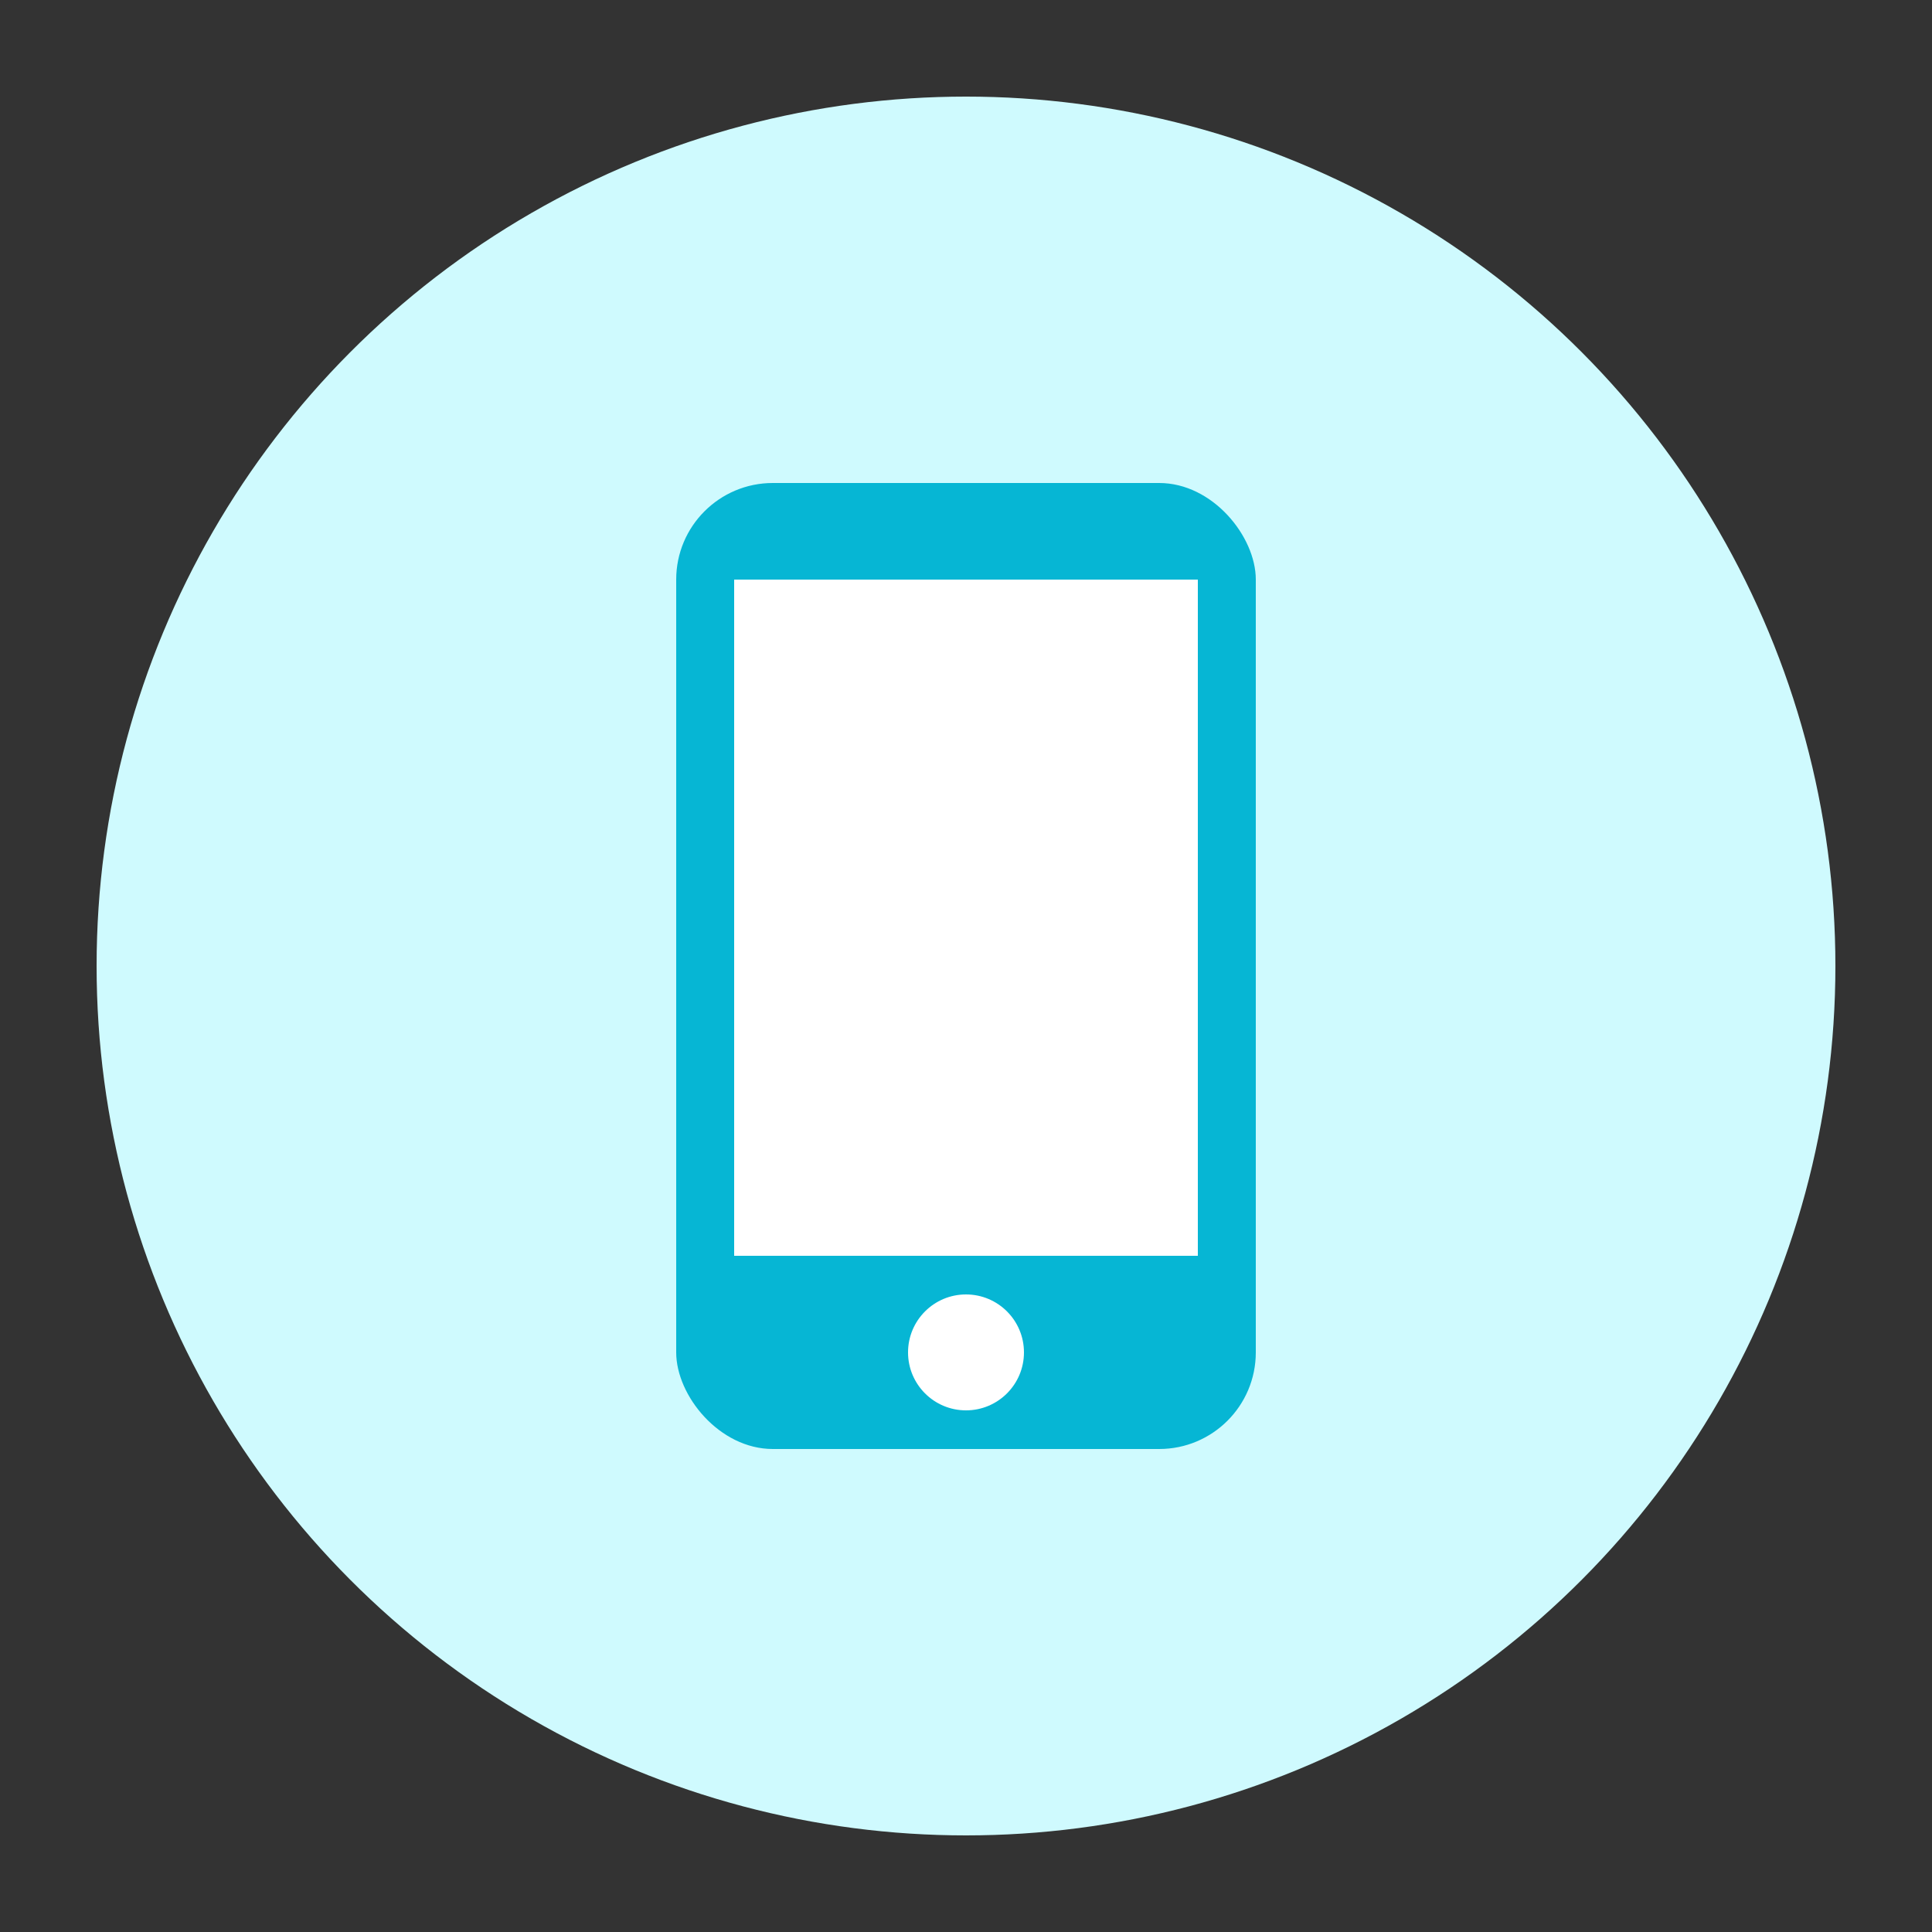
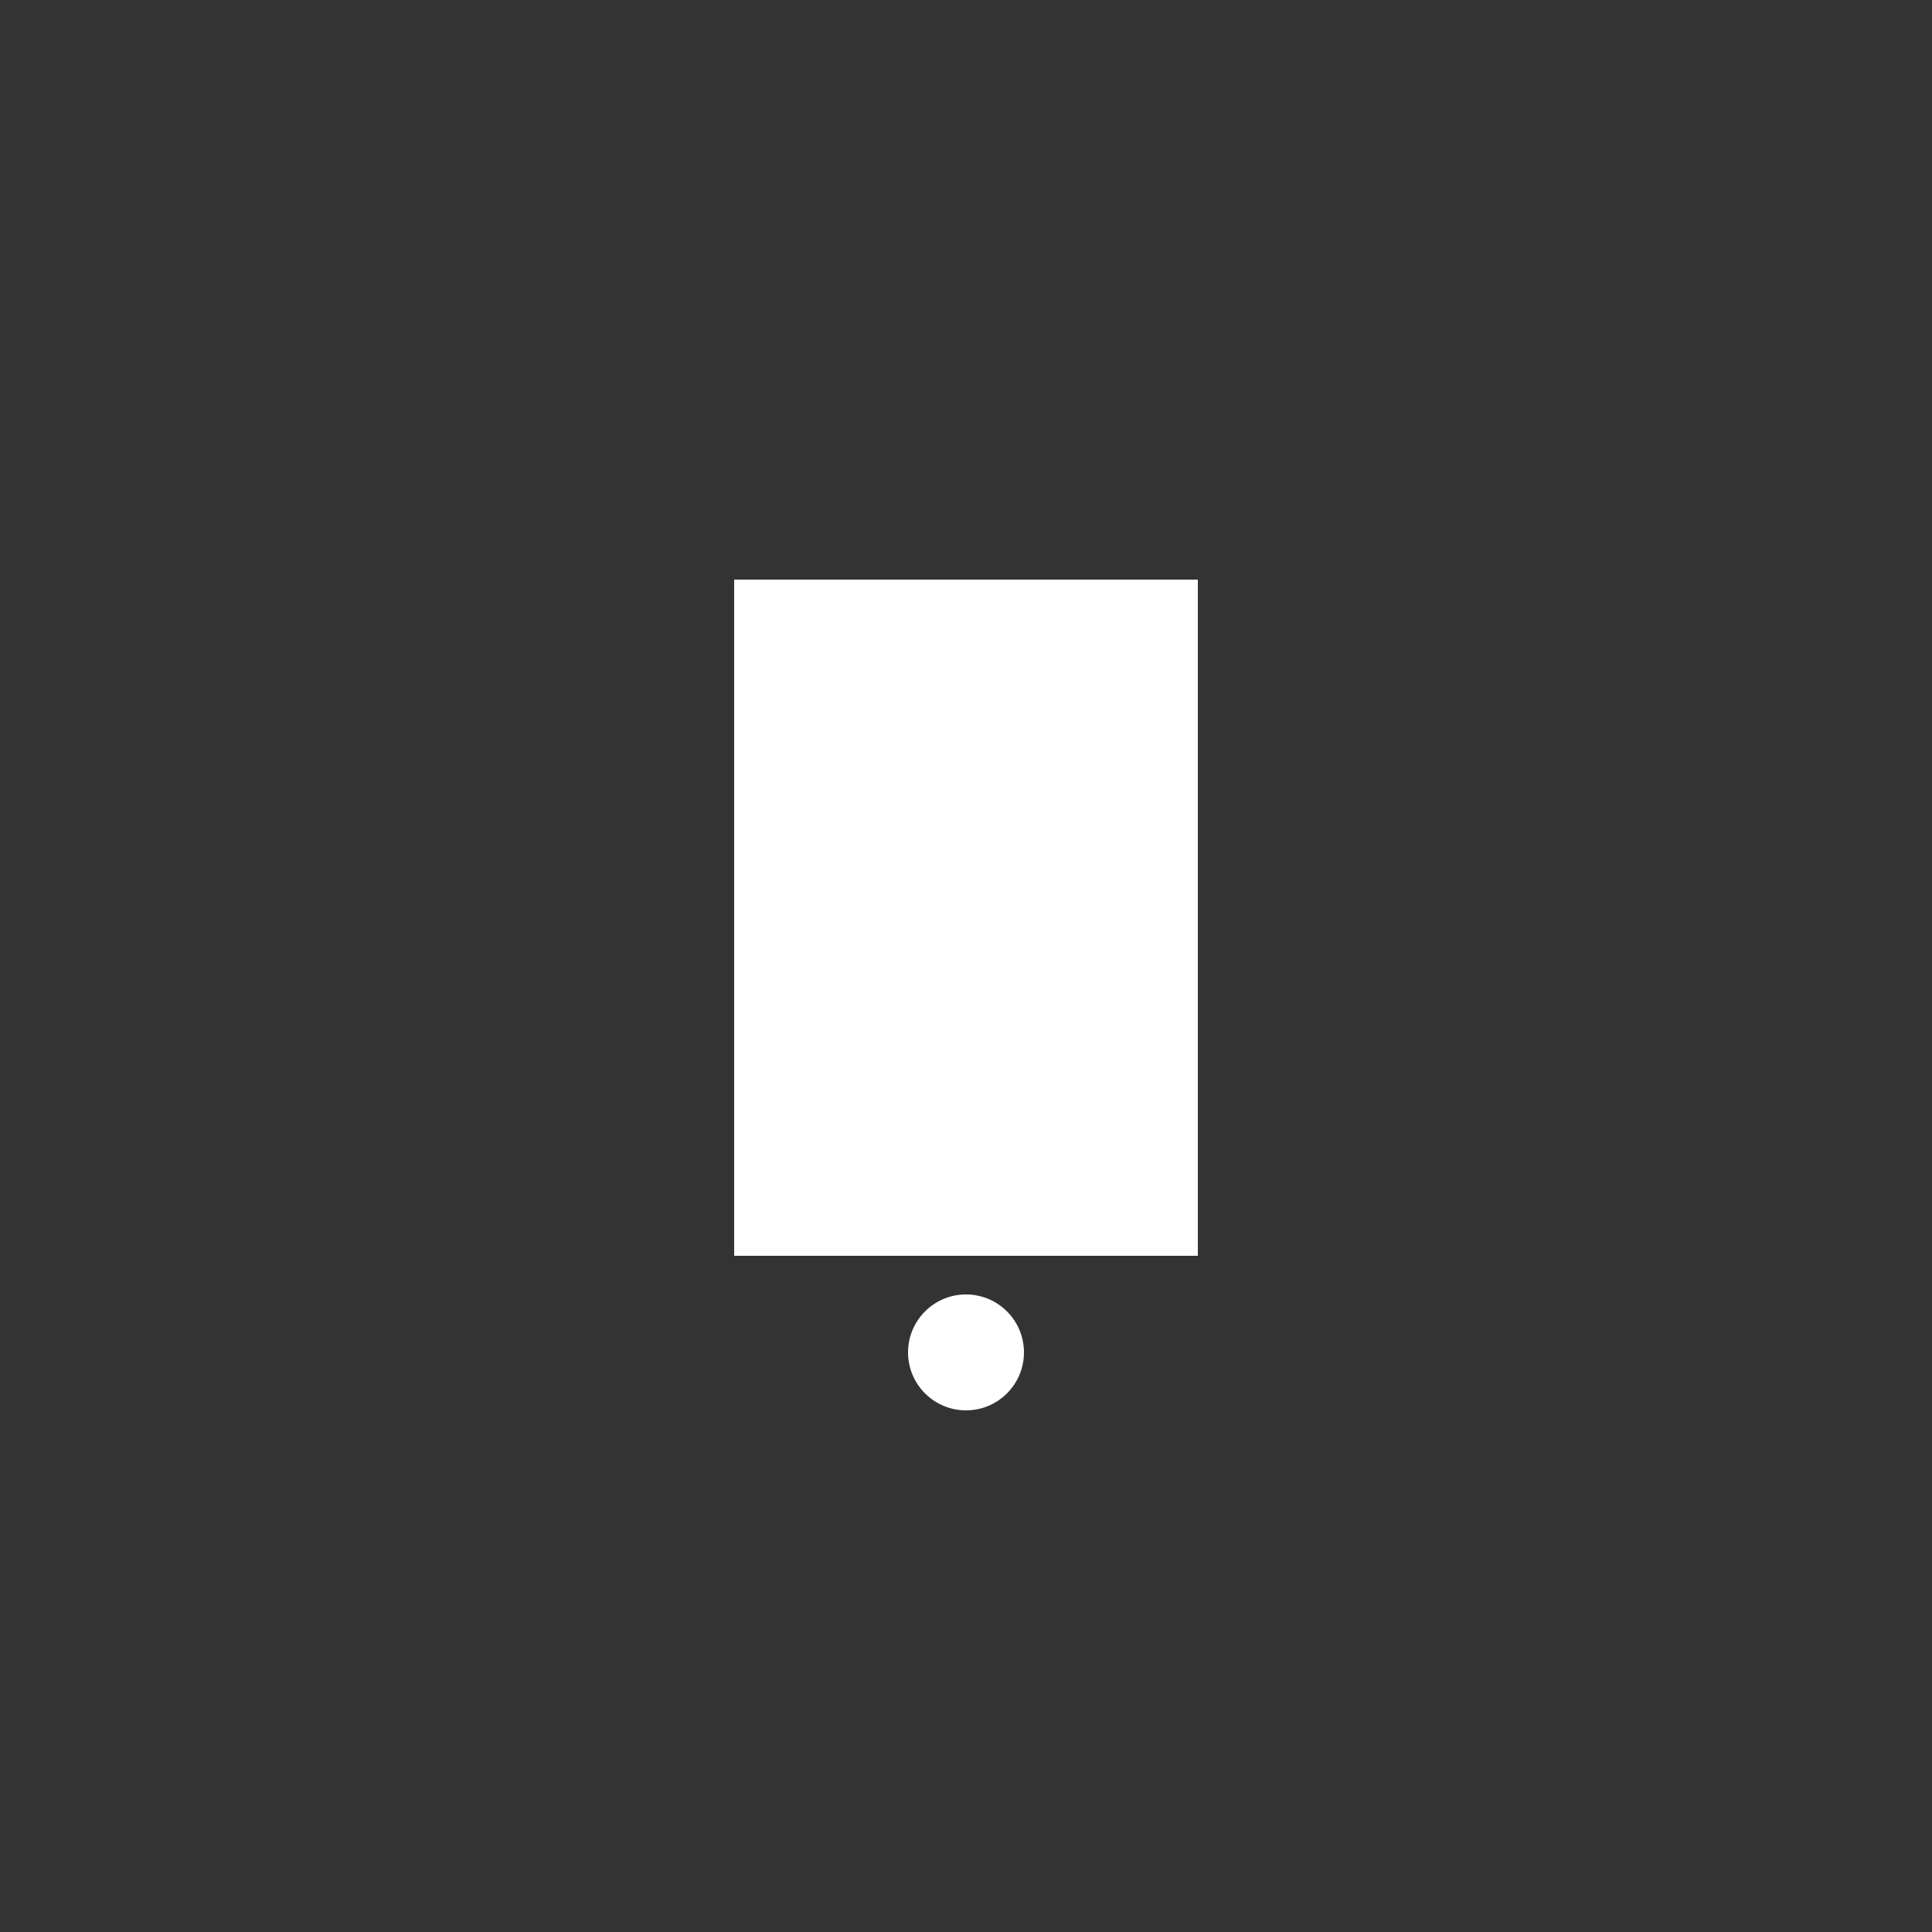
<svg xmlns="http://www.w3.org/2000/svg" viewBox="0 0 100 100">
  <rect x="0" y="0" width="100" height="100" fill="#333333" stroke="none" />
-   <circle cx="50" cy="50" r="45" fill="#cffafe" />
-   <rect x="35" y="25" width="30" height="50" rx="5" fill="#06b6d4" />
  <rect x="38" y="30" width="24" height="35" fill="#ffffff" />
  <circle cx="50" cy="70" r="3" fill="#ffffff" />
</svg>